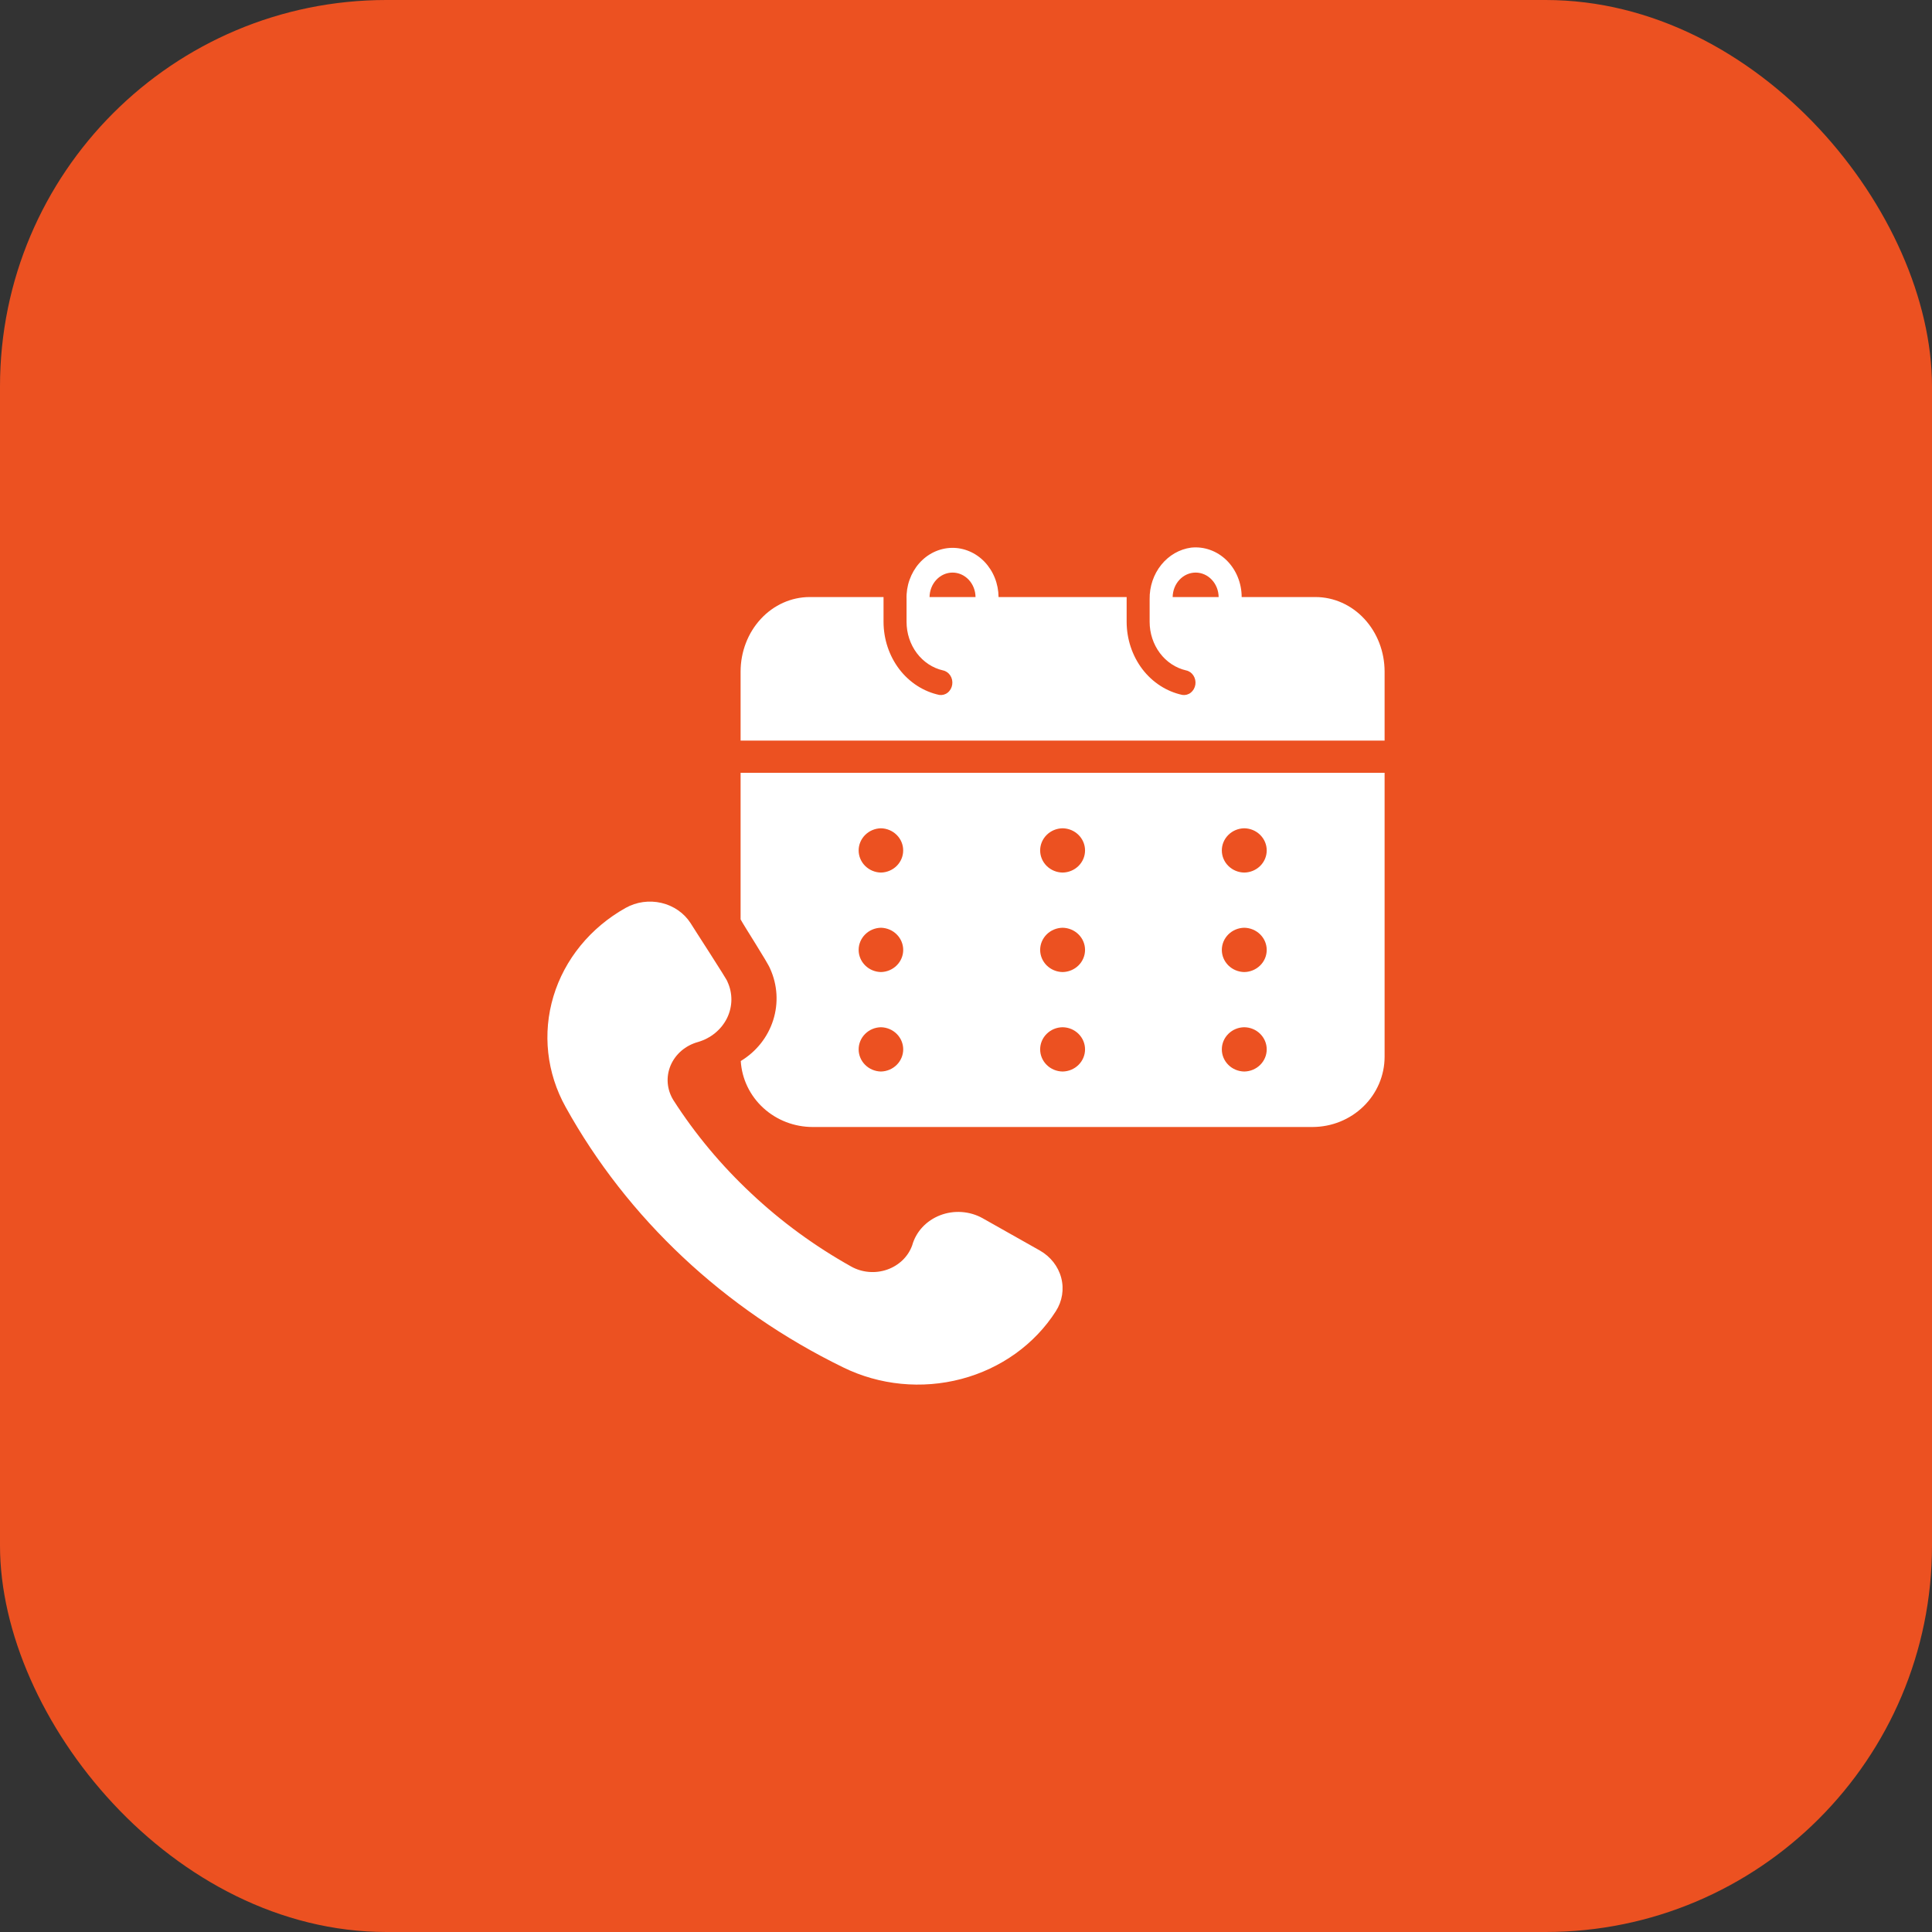
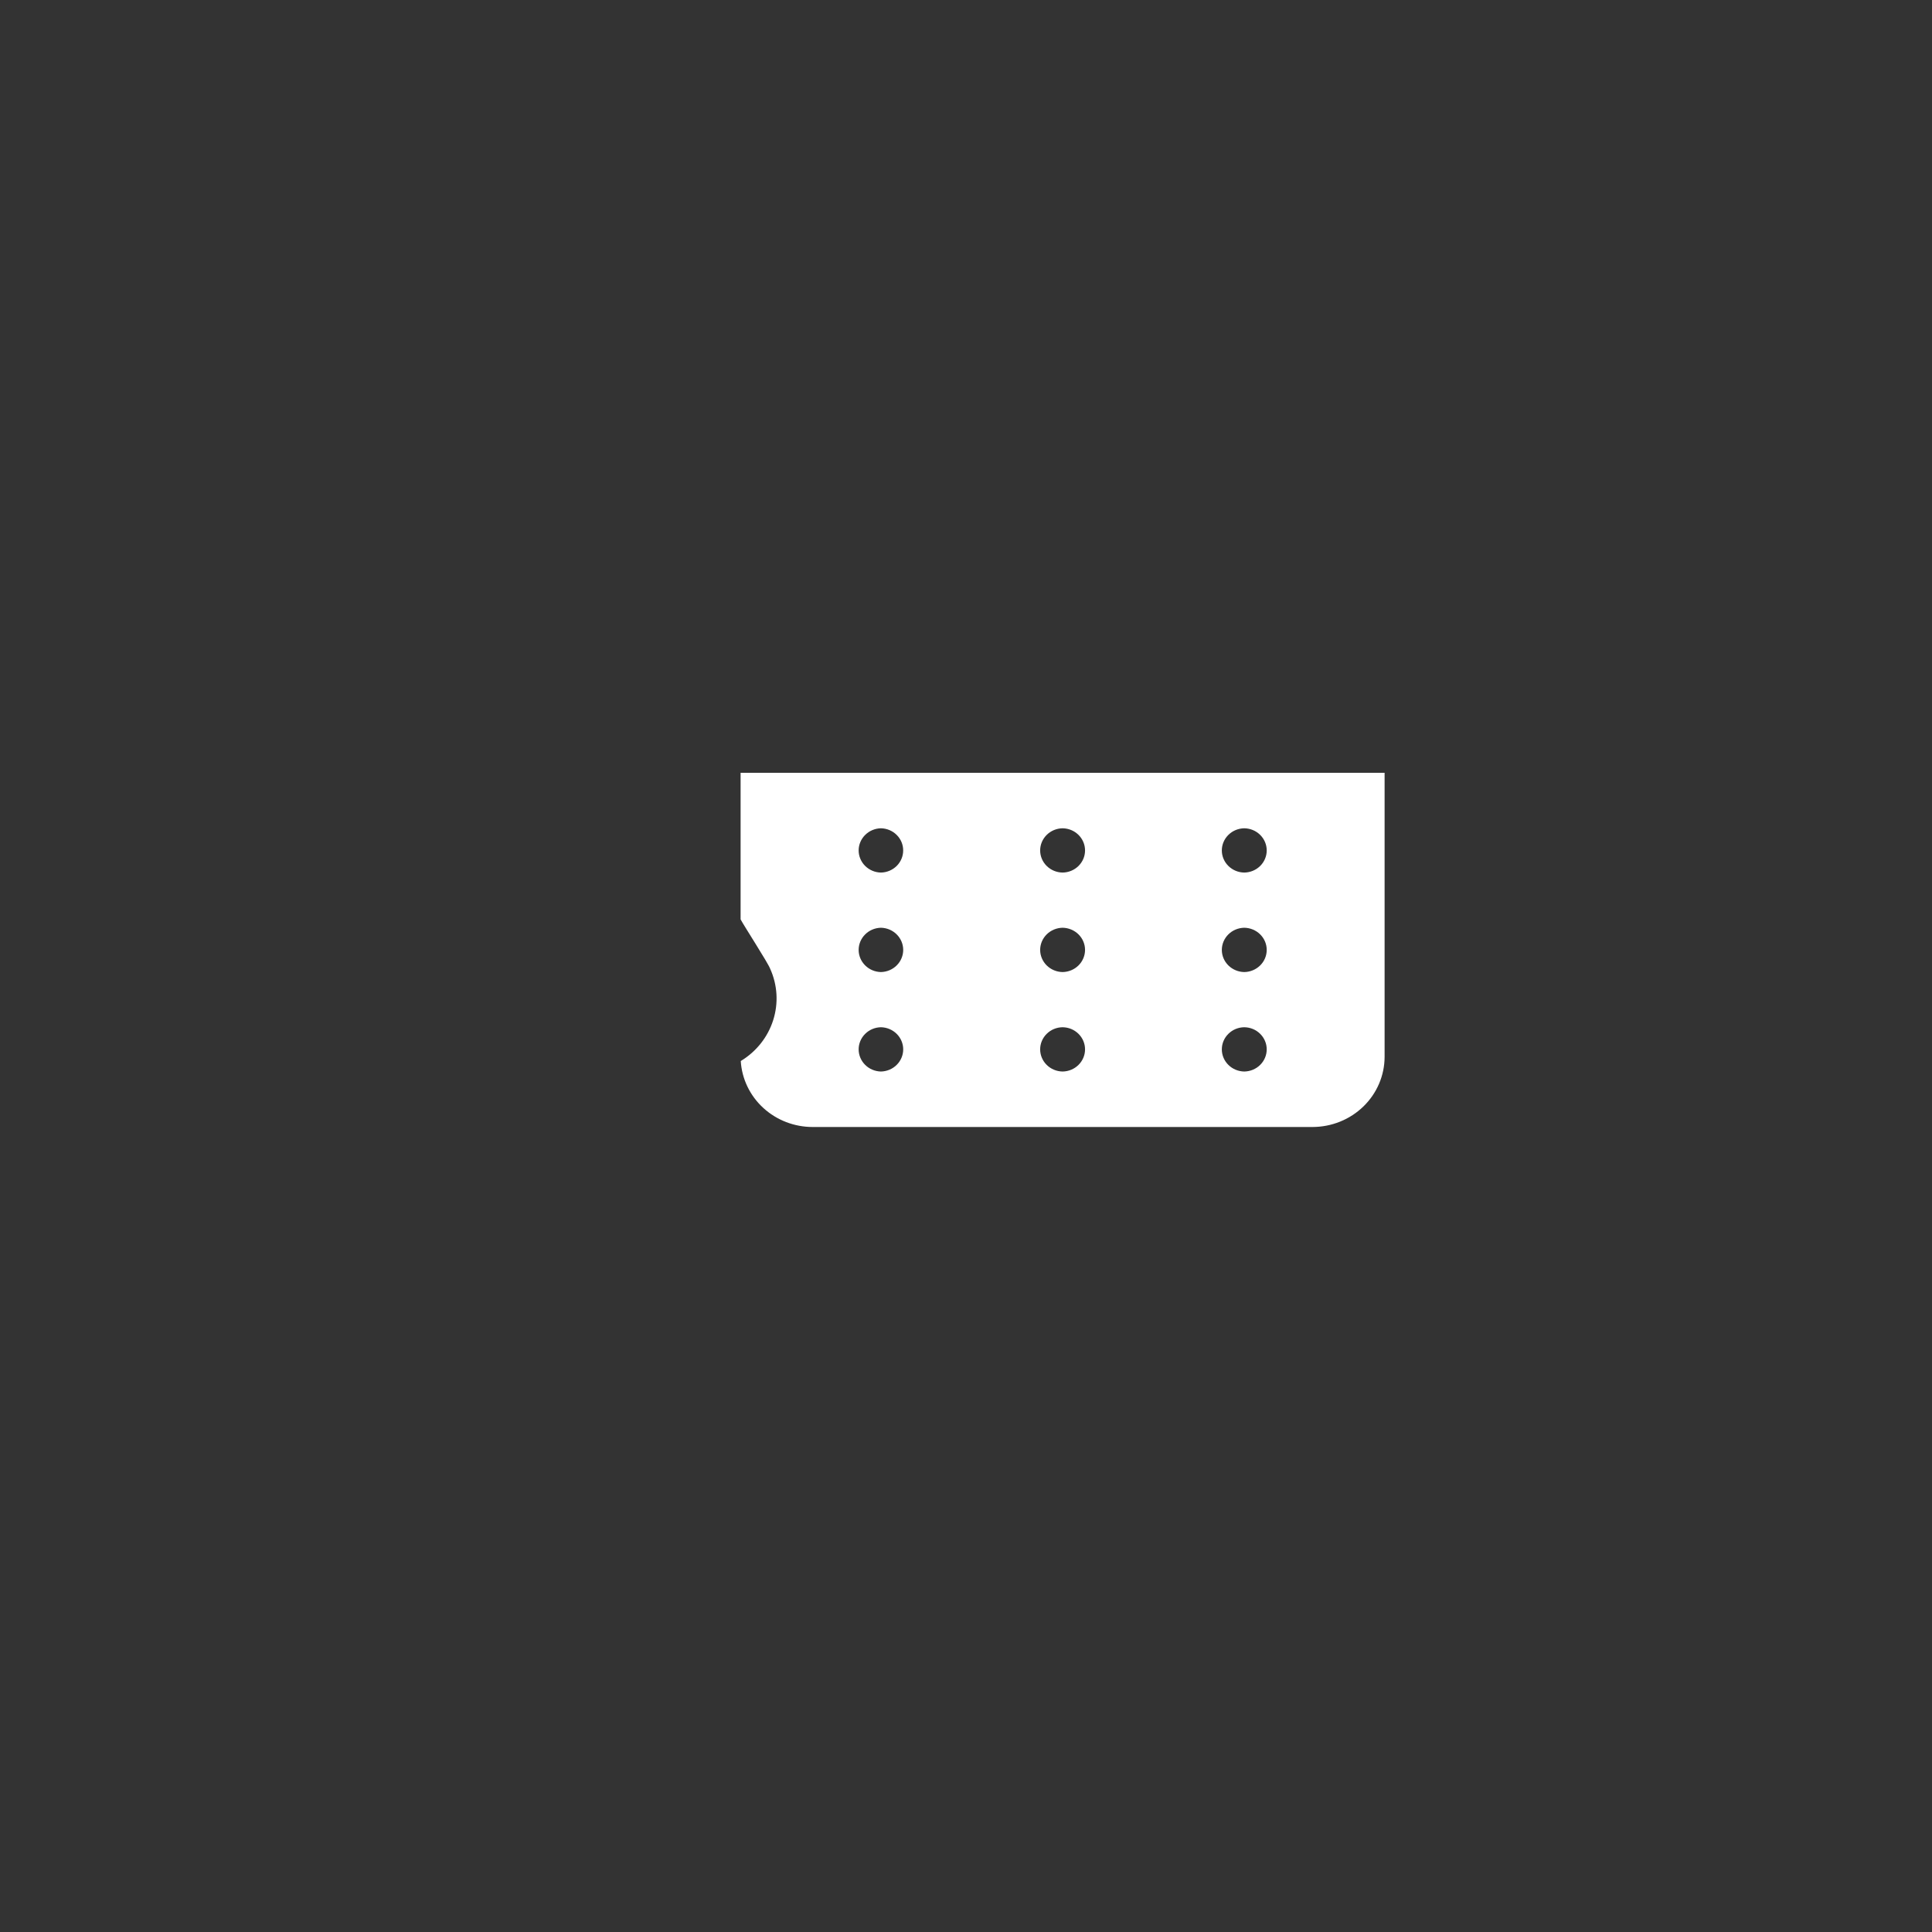
<svg xmlns="http://www.w3.org/2000/svg" width="60" height="60" viewBox="0 0 60 60" fill="none">
  <rect x="0" y="0" width="60" height="60" fill="#333333" stroke="none" />
-   <rect width="60" height="60" rx="12" fill="#EC5121" />
-   <path d="M40.857 18.542H38.561C38.561 18.326 38.519 18.114 38.438 17.917C38.358 17.72 38.239 17.544 38.092 17.399C37.944 17.255 37.77 17.145 37.581 17.078C37.391 17.01 37.191 16.986 36.992 17.007C36.633 17.055 36.302 17.245 36.064 17.541C35.826 17.836 35.697 18.216 35.703 18.607V19.312C35.703 19.666 35.816 20.008 36.022 20.283C36.228 20.557 36.516 20.747 36.836 20.82C36.928 20.839 37.009 20.896 37.062 20.978C37.116 21.061 37.138 21.162 37.123 21.262C37.107 21.361 37.057 21.45 36.982 21.51C36.907 21.57 36.813 21.595 36.721 21.582C36.233 21.478 35.794 21.195 35.478 20.782C35.163 20.368 34.99 19.848 34.989 19.312V18.542H31.011C31.009 18.338 30.97 18.136 30.895 17.948C30.821 17.761 30.712 17.591 30.577 17.449C30.441 17.307 30.28 17.195 30.104 17.121C29.928 17.046 29.74 17.01 29.551 17.014C29.362 17.019 29.176 17.064 29.003 17.146C28.83 17.229 28.674 17.348 28.544 17.496C28.414 17.644 28.313 17.819 28.246 18.009C28.178 18.2 28.147 18.403 28.154 18.607L28.154 19.312C28.154 19.666 28.266 20.008 28.472 20.283C28.678 20.557 28.965 20.747 29.286 20.82C29.378 20.839 29.459 20.896 29.512 20.978C29.566 21.061 29.587 21.162 29.572 21.262C29.557 21.361 29.507 21.45 29.432 21.51C29.357 21.57 29.263 21.595 29.171 21.582C28.683 21.478 28.244 21.195 27.928 20.782C27.613 20.368 27.44 19.848 27.439 19.312V18.542H25.143C24.575 18.543 24.03 18.787 23.629 19.22C23.227 19.653 23.001 20.241 23 20.854V23H43V20.854C42.999 20.241 42.773 19.653 42.371 19.22C41.97 18.787 41.425 18.543 40.857 18.542ZM28.868 18.542C28.871 18.339 28.947 18.146 29.081 18.004C29.214 17.862 29.395 17.782 29.582 17.782C29.77 17.782 29.95 17.862 30.084 18.004C30.217 18.146 30.294 18.339 30.296 18.542L28.868 18.542ZM36.418 18.542C36.421 18.339 36.497 18.146 36.631 18.004C36.764 17.862 36.944 17.782 37.132 17.782C37.32 17.782 37.5 17.862 37.633 18.004C37.767 18.146 37.844 18.339 37.846 18.542L36.418 18.542Z" fill="white" />
  <path d="M23 28.552C23.103 28.748 23.852 29.906 23.916 30.081C24.146 30.586 24.18 31.154 24.012 31.682C23.845 32.209 23.487 32.66 23.005 32.951C23.039 33.506 23.289 34.026 23.704 34.407C24.119 34.788 24.668 35 25.239 35H40.761C41.355 34.999 41.924 34.769 42.343 34.361C42.763 33.953 42.999 33.399 43 32.821V24H23V28.552ZM38.642 25.723C38.828 25.726 39.005 25.799 39.135 25.928C39.266 26.057 39.339 26.23 39.339 26.411C39.339 26.592 39.266 26.765 39.135 26.894C39.005 27.022 38.828 27.096 38.642 27.098C38.456 27.096 38.279 27.022 38.149 26.894C38.018 26.765 37.945 26.592 37.945 26.411C37.945 26.23 38.018 26.057 38.149 25.928C38.279 25.799 38.456 25.726 38.642 25.723ZM38.642 28.812C38.828 28.815 39.005 28.889 39.135 29.017C39.266 29.146 39.339 29.319 39.339 29.5C39.339 29.681 39.266 29.854 39.135 29.983C39.005 30.111 38.828 30.185 38.642 30.188C38.456 30.185 38.279 30.111 38.149 29.983C38.018 29.854 37.945 29.681 37.945 29.5C37.945 29.319 38.019 29.146 38.149 29.017C38.279 28.889 38.456 28.815 38.642 28.812ZM38.642 31.902C38.828 31.904 39.005 31.977 39.135 32.106C39.266 32.235 39.339 32.408 39.339 32.589C39.339 32.77 39.266 32.943 39.135 33.072C39.005 33.201 38.828 33.274 38.642 33.277C38.456 33.274 38.279 33.201 38.149 33.072C38.018 32.943 37.945 32.77 37.945 32.589C37.945 32.408 38.018 32.235 38.149 32.106C38.279 31.977 38.456 31.904 38.642 31.902ZM33 25.723C33.186 25.726 33.363 25.799 33.493 25.928C33.624 26.057 33.697 26.23 33.697 26.411C33.697 26.592 33.624 26.765 33.493 26.894C33.363 27.022 33.186 27.096 33 27.098C32.814 27.096 32.637 27.022 32.507 26.894C32.376 26.765 32.303 26.592 32.303 26.411C32.303 26.23 32.376 26.057 32.507 25.928C32.637 25.799 32.814 25.726 33 25.723ZM33 28.812C33.186 28.815 33.363 28.889 33.493 29.017C33.624 29.146 33.697 29.319 33.697 29.5C33.697 29.681 33.623 29.854 33.493 29.983C33.363 30.111 33.186 30.185 33 30.188C32.814 30.185 32.637 30.111 32.507 29.983C32.377 29.854 32.303 29.681 32.303 29.5C32.303 29.319 32.377 29.146 32.507 29.017C32.637 28.889 32.814 28.815 33 28.812ZM33 31.902C33.186 31.904 33.363 31.977 33.493 32.106C33.624 32.235 33.697 32.408 33.697 32.589C33.697 32.77 33.624 32.943 33.493 33.072C33.363 33.201 33.186 33.274 33 33.277C32.814 33.274 32.637 33.201 32.507 33.072C32.376 32.943 32.303 32.77 32.303 32.589C32.303 32.408 32.376 32.235 32.507 32.106C32.637 31.977 32.814 31.904 33 31.902ZM27.358 25.723C27.543 25.727 27.719 25.801 27.848 25.93C27.977 26.058 28.05 26.231 28.049 26.411C28.049 26.591 27.977 26.763 27.848 26.892C27.719 27.02 27.543 27.095 27.358 27.098C27.173 27.095 26.997 27.02 26.868 26.892C26.739 26.763 26.666 26.591 26.666 26.411C26.666 26.231 26.739 26.058 26.868 25.93C26.997 25.801 27.173 25.727 27.358 25.723ZM27.358 28.812C27.543 28.816 27.719 28.89 27.848 29.019C27.977 29.147 28.05 29.32 28.05 29.5C28.05 29.68 27.977 29.853 27.848 29.981C27.719 30.11 27.543 30.184 27.358 30.188C27.173 30.184 26.997 30.11 26.868 29.981C26.739 29.853 26.666 29.68 26.666 29.5C26.666 29.32 26.739 29.147 26.868 29.019C26.997 28.89 27.173 28.816 27.358 28.812ZM27.358 31.902C27.543 31.905 27.719 31.98 27.848 32.108C27.977 32.236 28.05 32.409 28.05 32.589C28.05 32.769 27.977 32.942 27.848 33.07C27.719 33.199 27.543 33.273 27.358 33.277C27.173 33.273 26.997 33.199 26.868 33.07C26.739 32.942 26.666 32.769 26.666 32.589C26.666 32.409 26.739 32.236 26.868 32.108C26.997 31.979 27.173 31.905 27.358 31.902Z" fill="white" />
-   <path d="M32.292 38.835L30.514 37.832C30.317 37.722 30.095 37.657 29.867 37.641C29.638 37.625 29.409 37.659 29.197 37.741C28.985 37.823 28.796 37.95 28.645 38.112C28.495 38.274 28.387 38.467 28.329 38.675C28.268 38.847 28.166 39.004 28.031 39.135C27.896 39.265 27.732 39.366 27.551 39.429C27.369 39.492 27.175 39.517 26.982 39.5C26.789 39.484 26.603 39.427 26.436 39.334C25.305 38.702 24.262 37.939 23.333 37.065C22.402 36.195 21.589 35.221 20.912 34.165C20.812 34.003 20.752 33.822 20.737 33.636C20.722 33.45 20.753 33.263 20.826 33.089C20.9 32.915 21.014 32.76 21.161 32.633C21.308 32.507 21.484 32.414 21.675 32.361C21.874 32.303 22.057 32.207 22.213 32.078C22.369 31.949 22.494 31.791 22.581 31.614C22.667 31.436 22.712 31.244 22.714 31.049C22.715 30.854 22.673 30.661 22.589 30.483C22.63 30.498 21.466 28.709 21.444 28.665C21.243 28.354 20.918 28.129 20.541 28.041C20.164 27.953 19.765 28.008 19.431 28.195C18.337 28.808 17.534 29.791 17.188 30.941C16.842 32.091 16.977 33.322 17.567 34.381C19.486 37.842 22.495 40.665 26.185 42.465C27.315 43.02 28.628 43.149 29.856 42.825C31.084 42.501 32.133 41.749 32.789 40.723C32.99 40.411 33.05 40.037 32.957 39.683C32.864 39.329 32.625 39.024 32.292 38.835Z" fill="white" />
</svg>